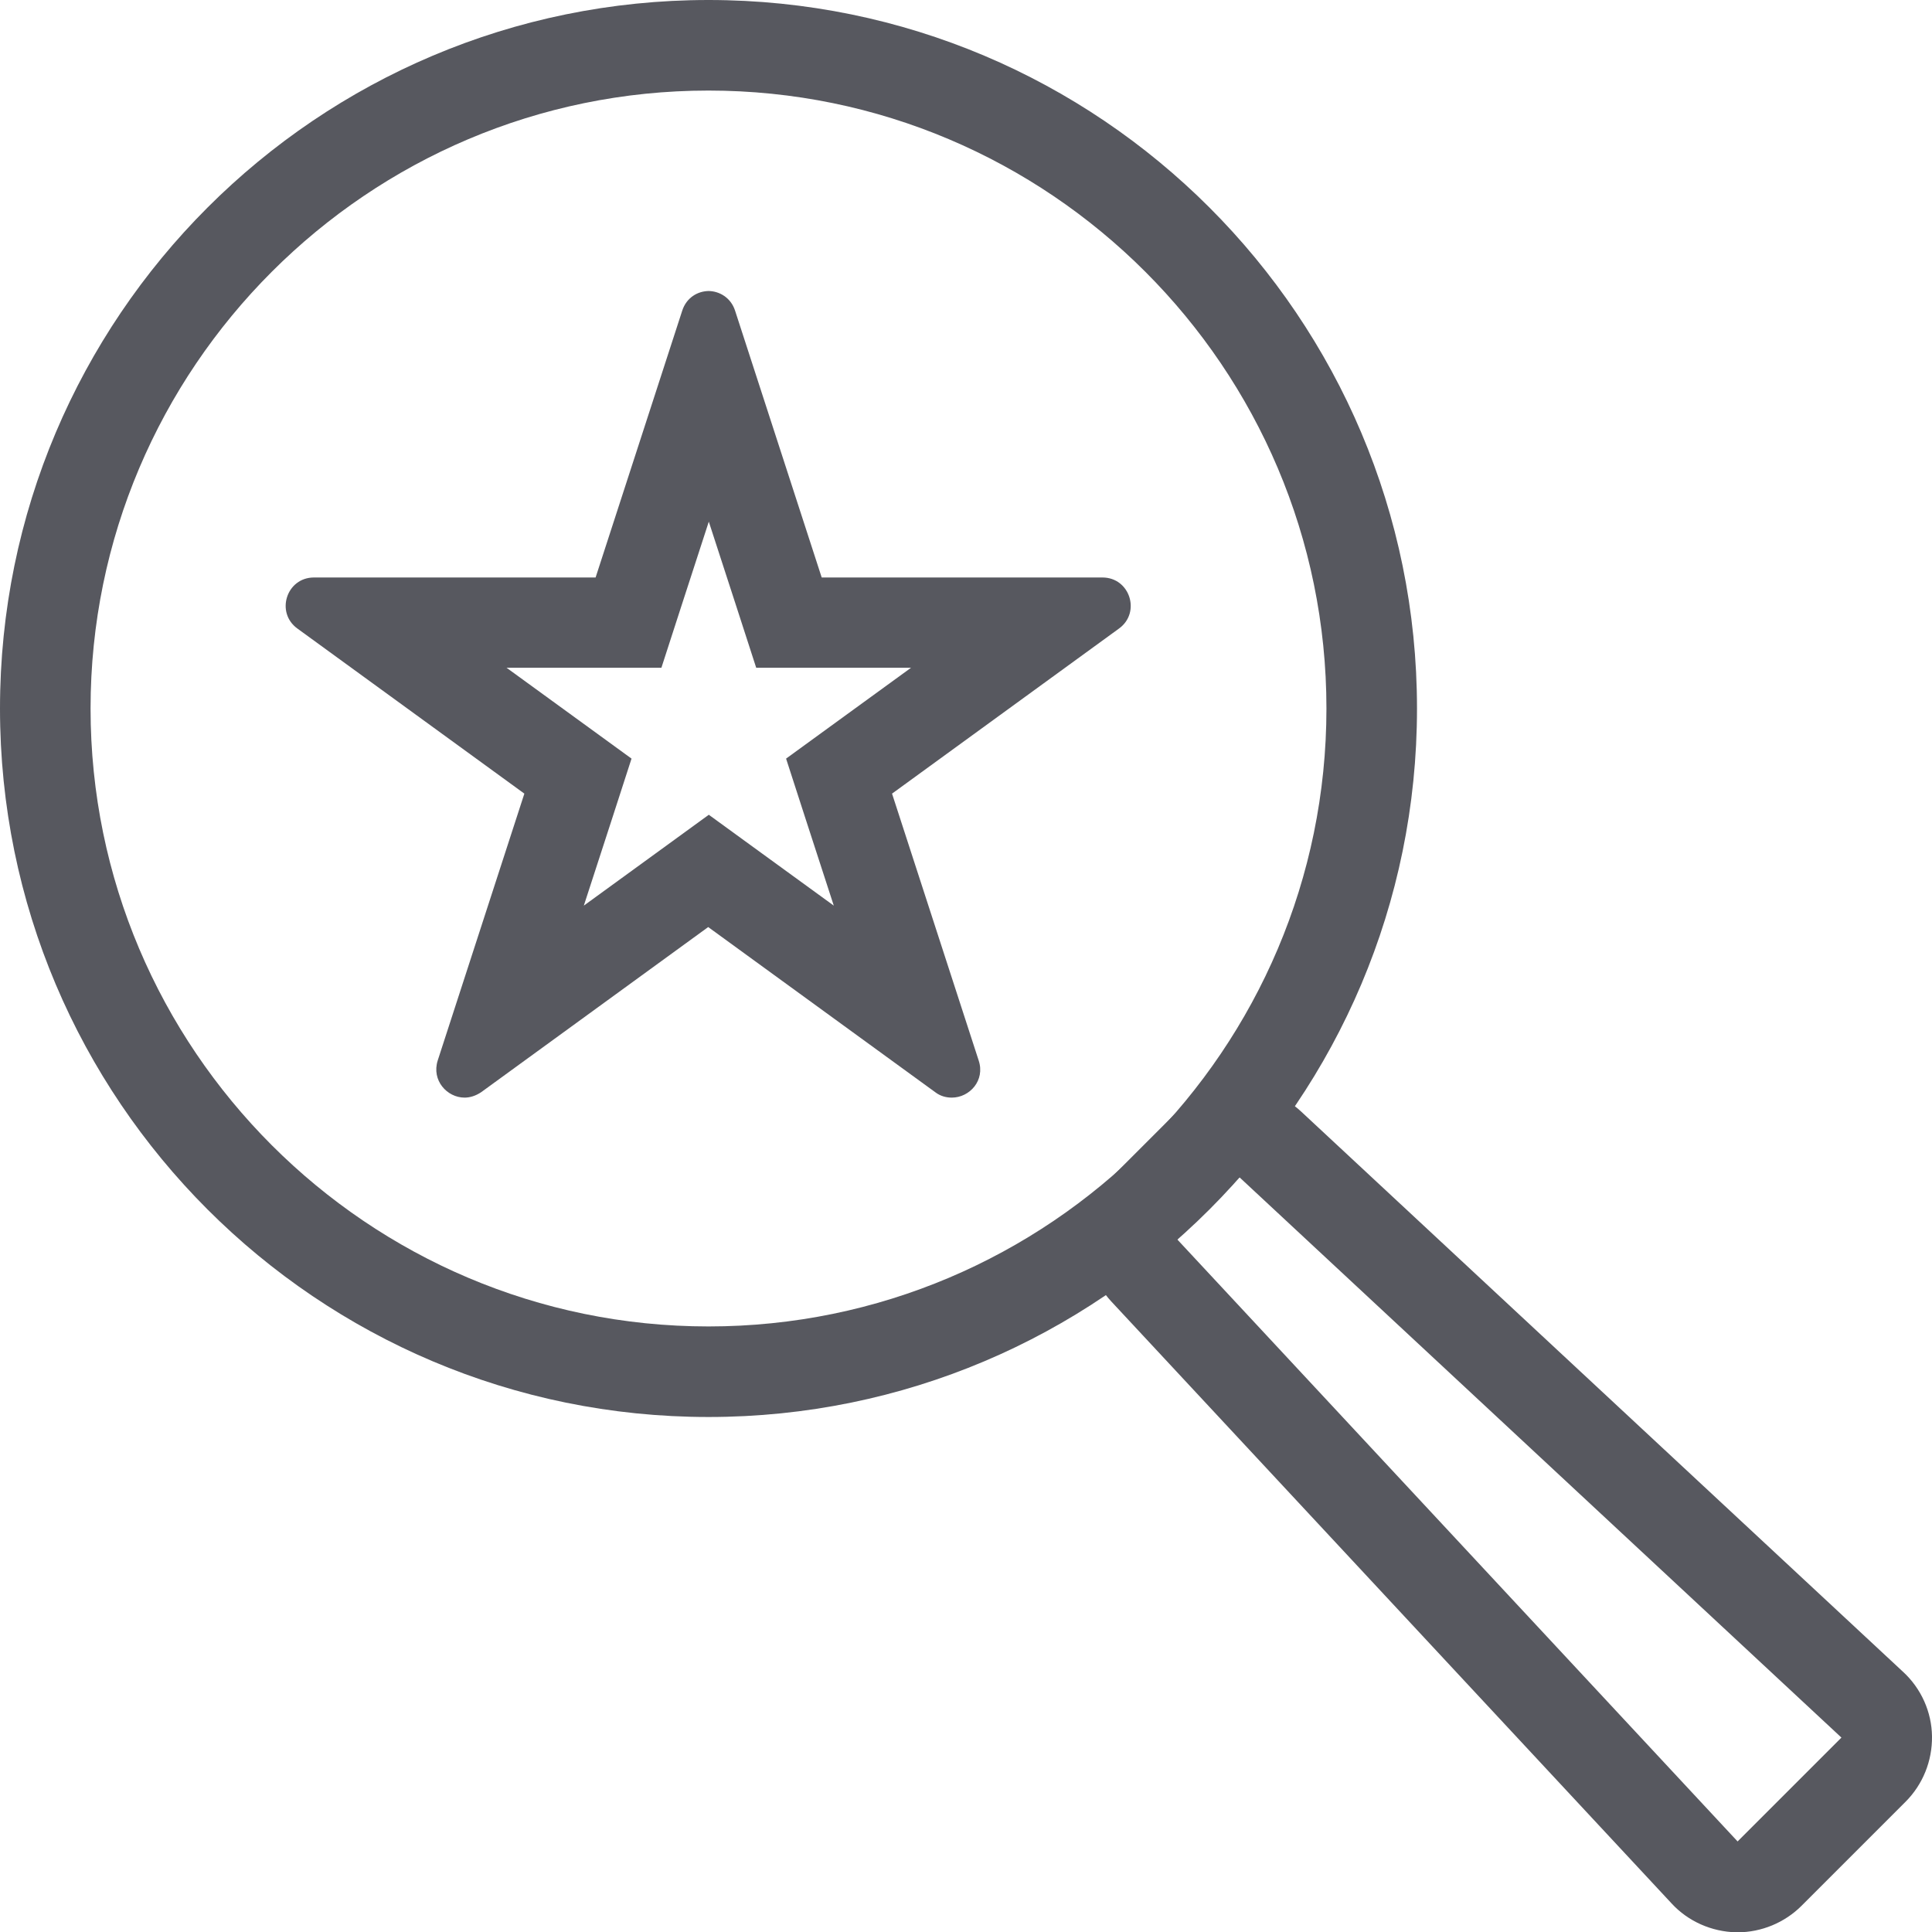
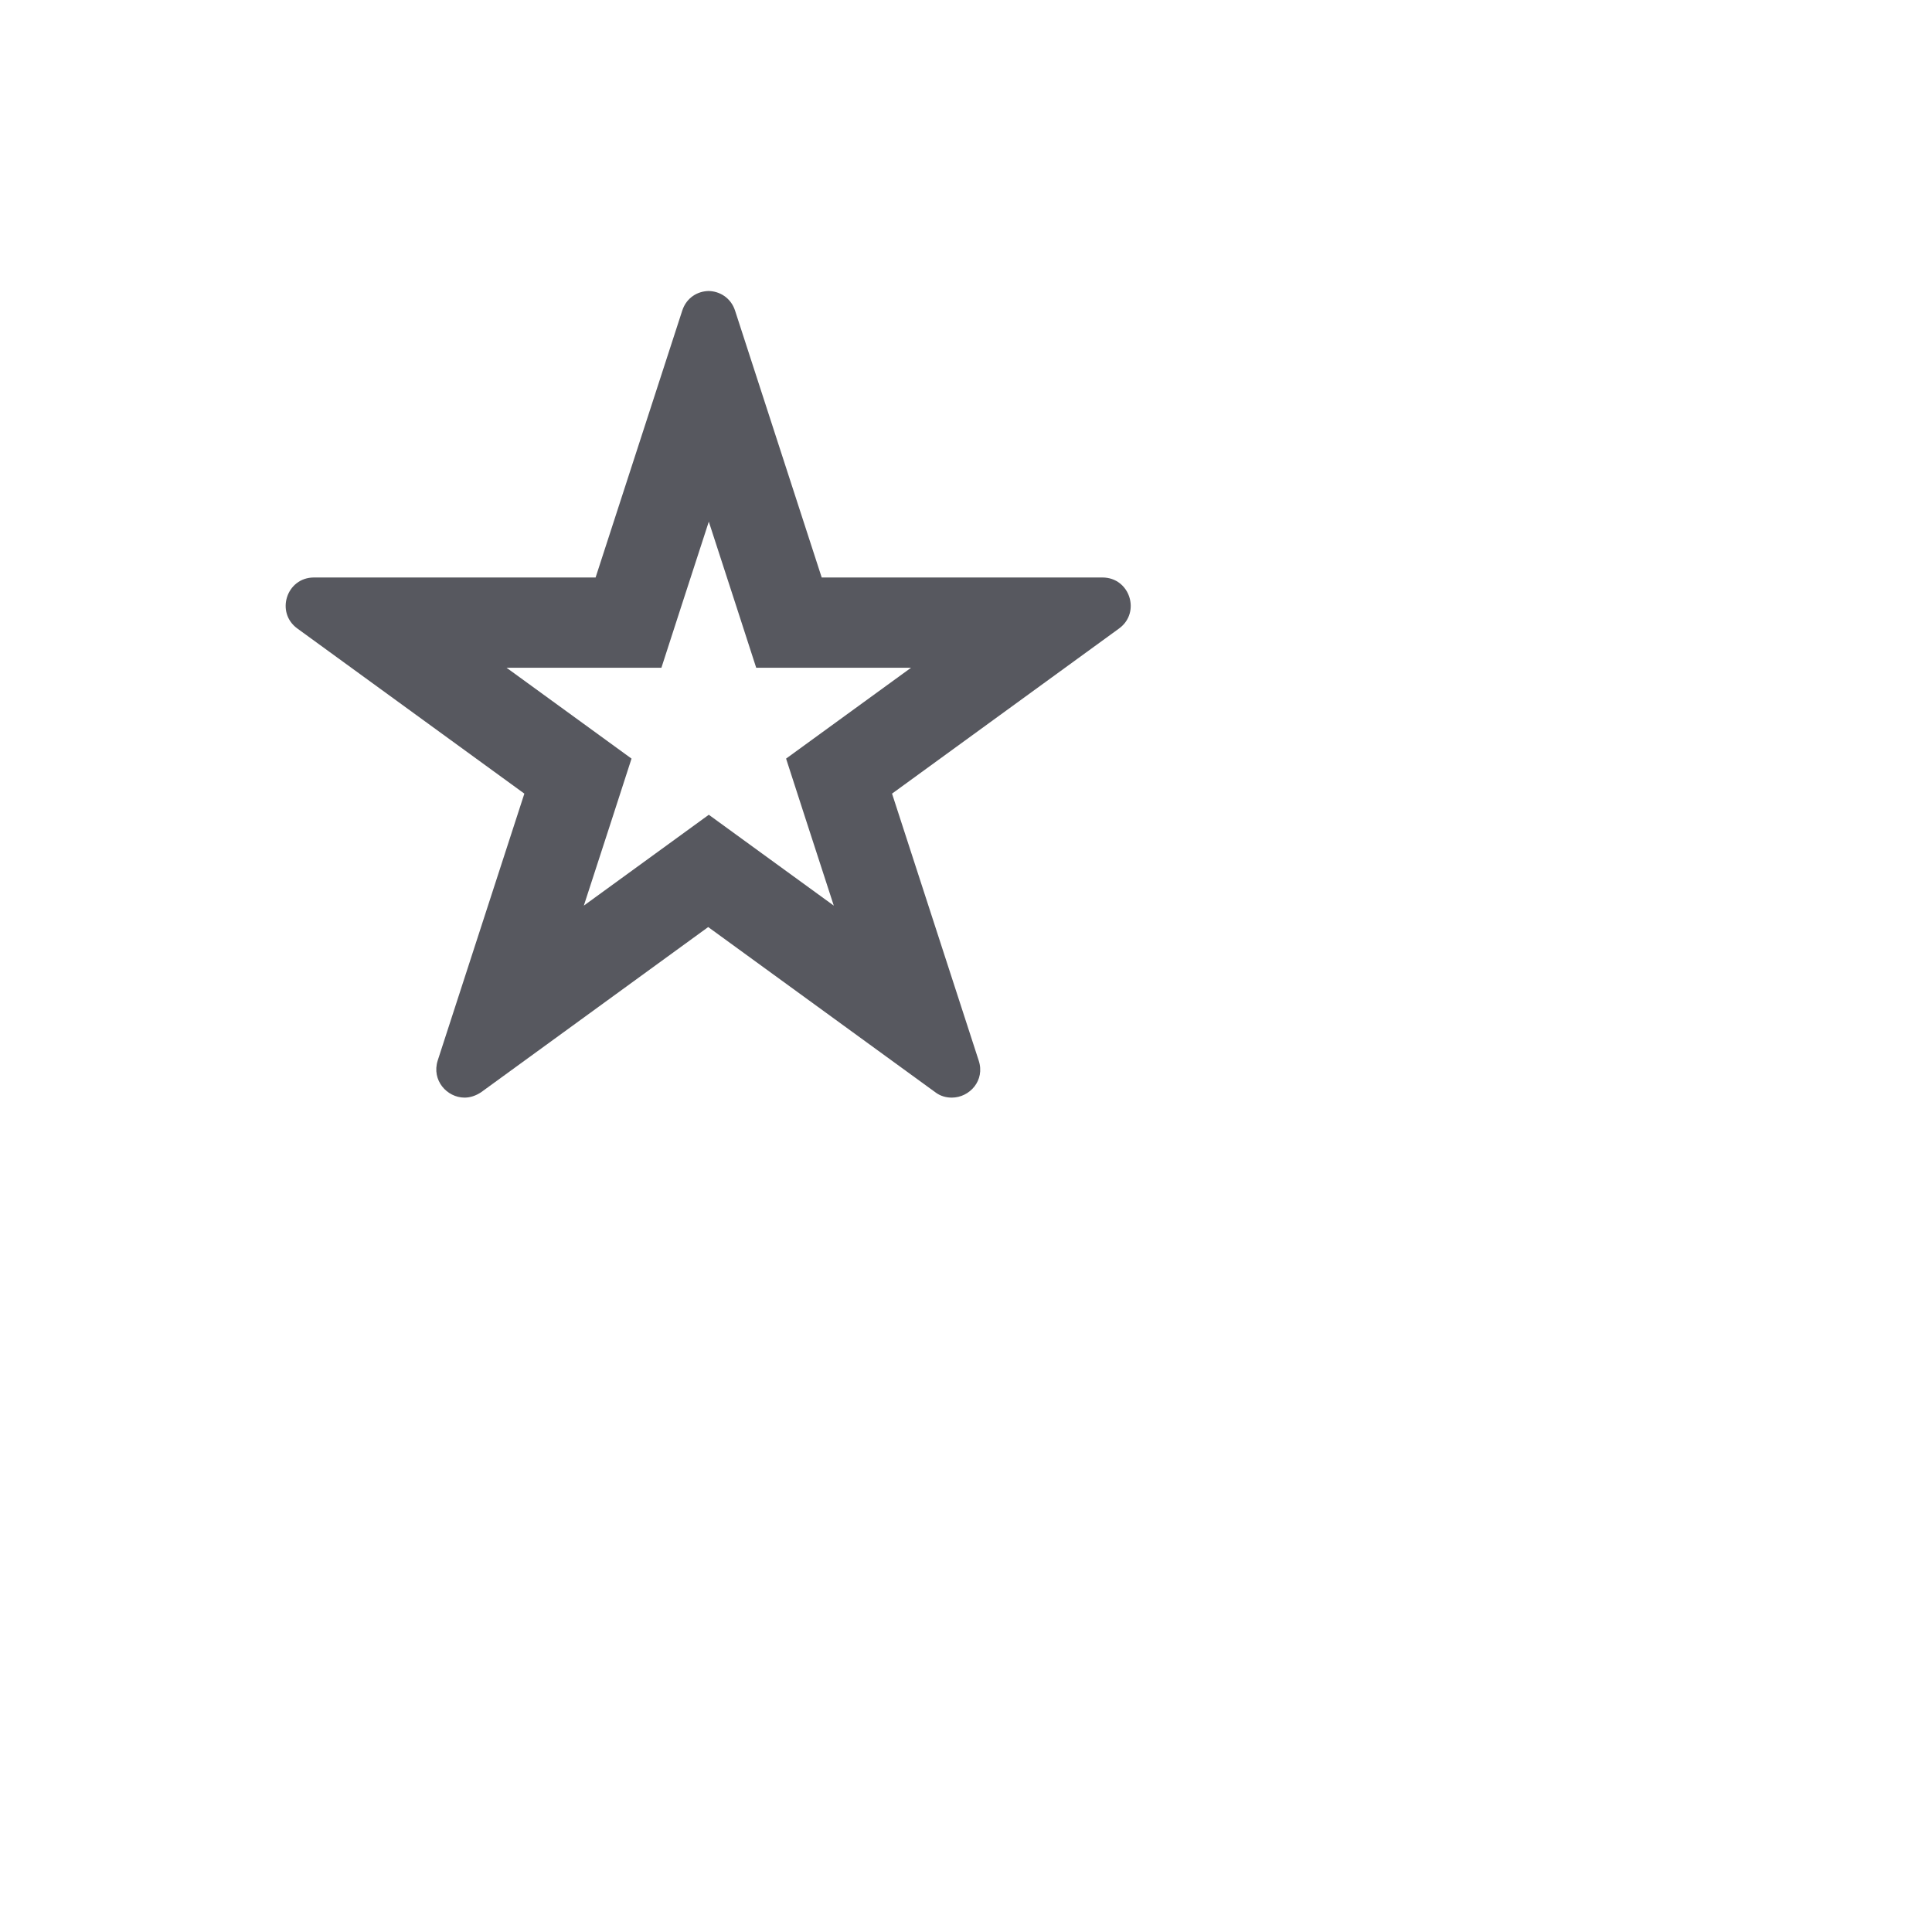
<svg xmlns="http://www.w3.org/2000/svg" viewBox="0 0 64 64">
  <defs>
    <style>.cls-1{fill:none;}.cls-2{fill:#57585f;}</style>
  </defs>
  <g id="BG">
-     <rect class="cls-1" width="64" height="64" />
-   </g>
+     </g>
  <g id="Layer_2">
    <g>
-       <path class="cls-2" d="M23.47,3c11.29,0,20.47,9.18,20.47,20.47s-9.18,20.47-20.47,20.47S3,34.75,3,23.47,12.18,3,23.47,3M23.47,0C10.51,0,0,10.51,0,23.47s10.51,23.47,23.47,23.47,23.47-10.51,23.47-23.47S36.43,0,23.47,0h0Z" />
-       <path class="cls-2" d="M41.06,39l19.94,18.56-3.44,3.44-18.56-19.94,2.06-2.06m0-3c-.77,0-1.54,.29-2.12,.88l-2.06,2.06c-1.14,1.14-1.17,2.98-.07,4.17l18.56,19.94c.55,.6,1.33,.94,2.14,.96h.05c.79,0,1.56-.32,2.12-.88l3.44-3.44c.58-.58,.89-1.36,.88-2.17-.01-.81-.36-1.59-.96-2.14l-19.94-18.56c-.58-.54-1.31-.8-2.04-.8h0Z" />
-     </g>
+       </g>
    <path class="cls-2" d="M23.47,17.25l.91,2.8,.67,2.07h5.13l-2.38,1.73-1.76,1.28,.67,2.07,.91,2.8-2.38-1.73-1.76-1.28-1.76,1.28-2.38,1.73,.91-2.8,.67-2.07-1.76-1.28-2.38-1.73h5.13l.67-2.07,.91-2.8m0-7.61c-.38,0-.75,.22-.89,.65l-2.87,8.84H10.4c-.91,0-1.28,1.16-.55,1.69l7.52,5.47-2.87,8.84c-.21,.66,.31,1.23,.89,1.23,.18,0,.37-.06,.55-.18l7.52-5.47,7.52,5.47c.17,.13,.36,.18,.55,.18,.59,0,1.11-.57,.89-1.23l-2.87-8.84,7.52-5.47c.73-.53,.36-1.69-.55-1.69h-9.3l-2.87-8.84c-.14-.43-.52-.65-.89-.65h0Z" />
  </g>
</svg>